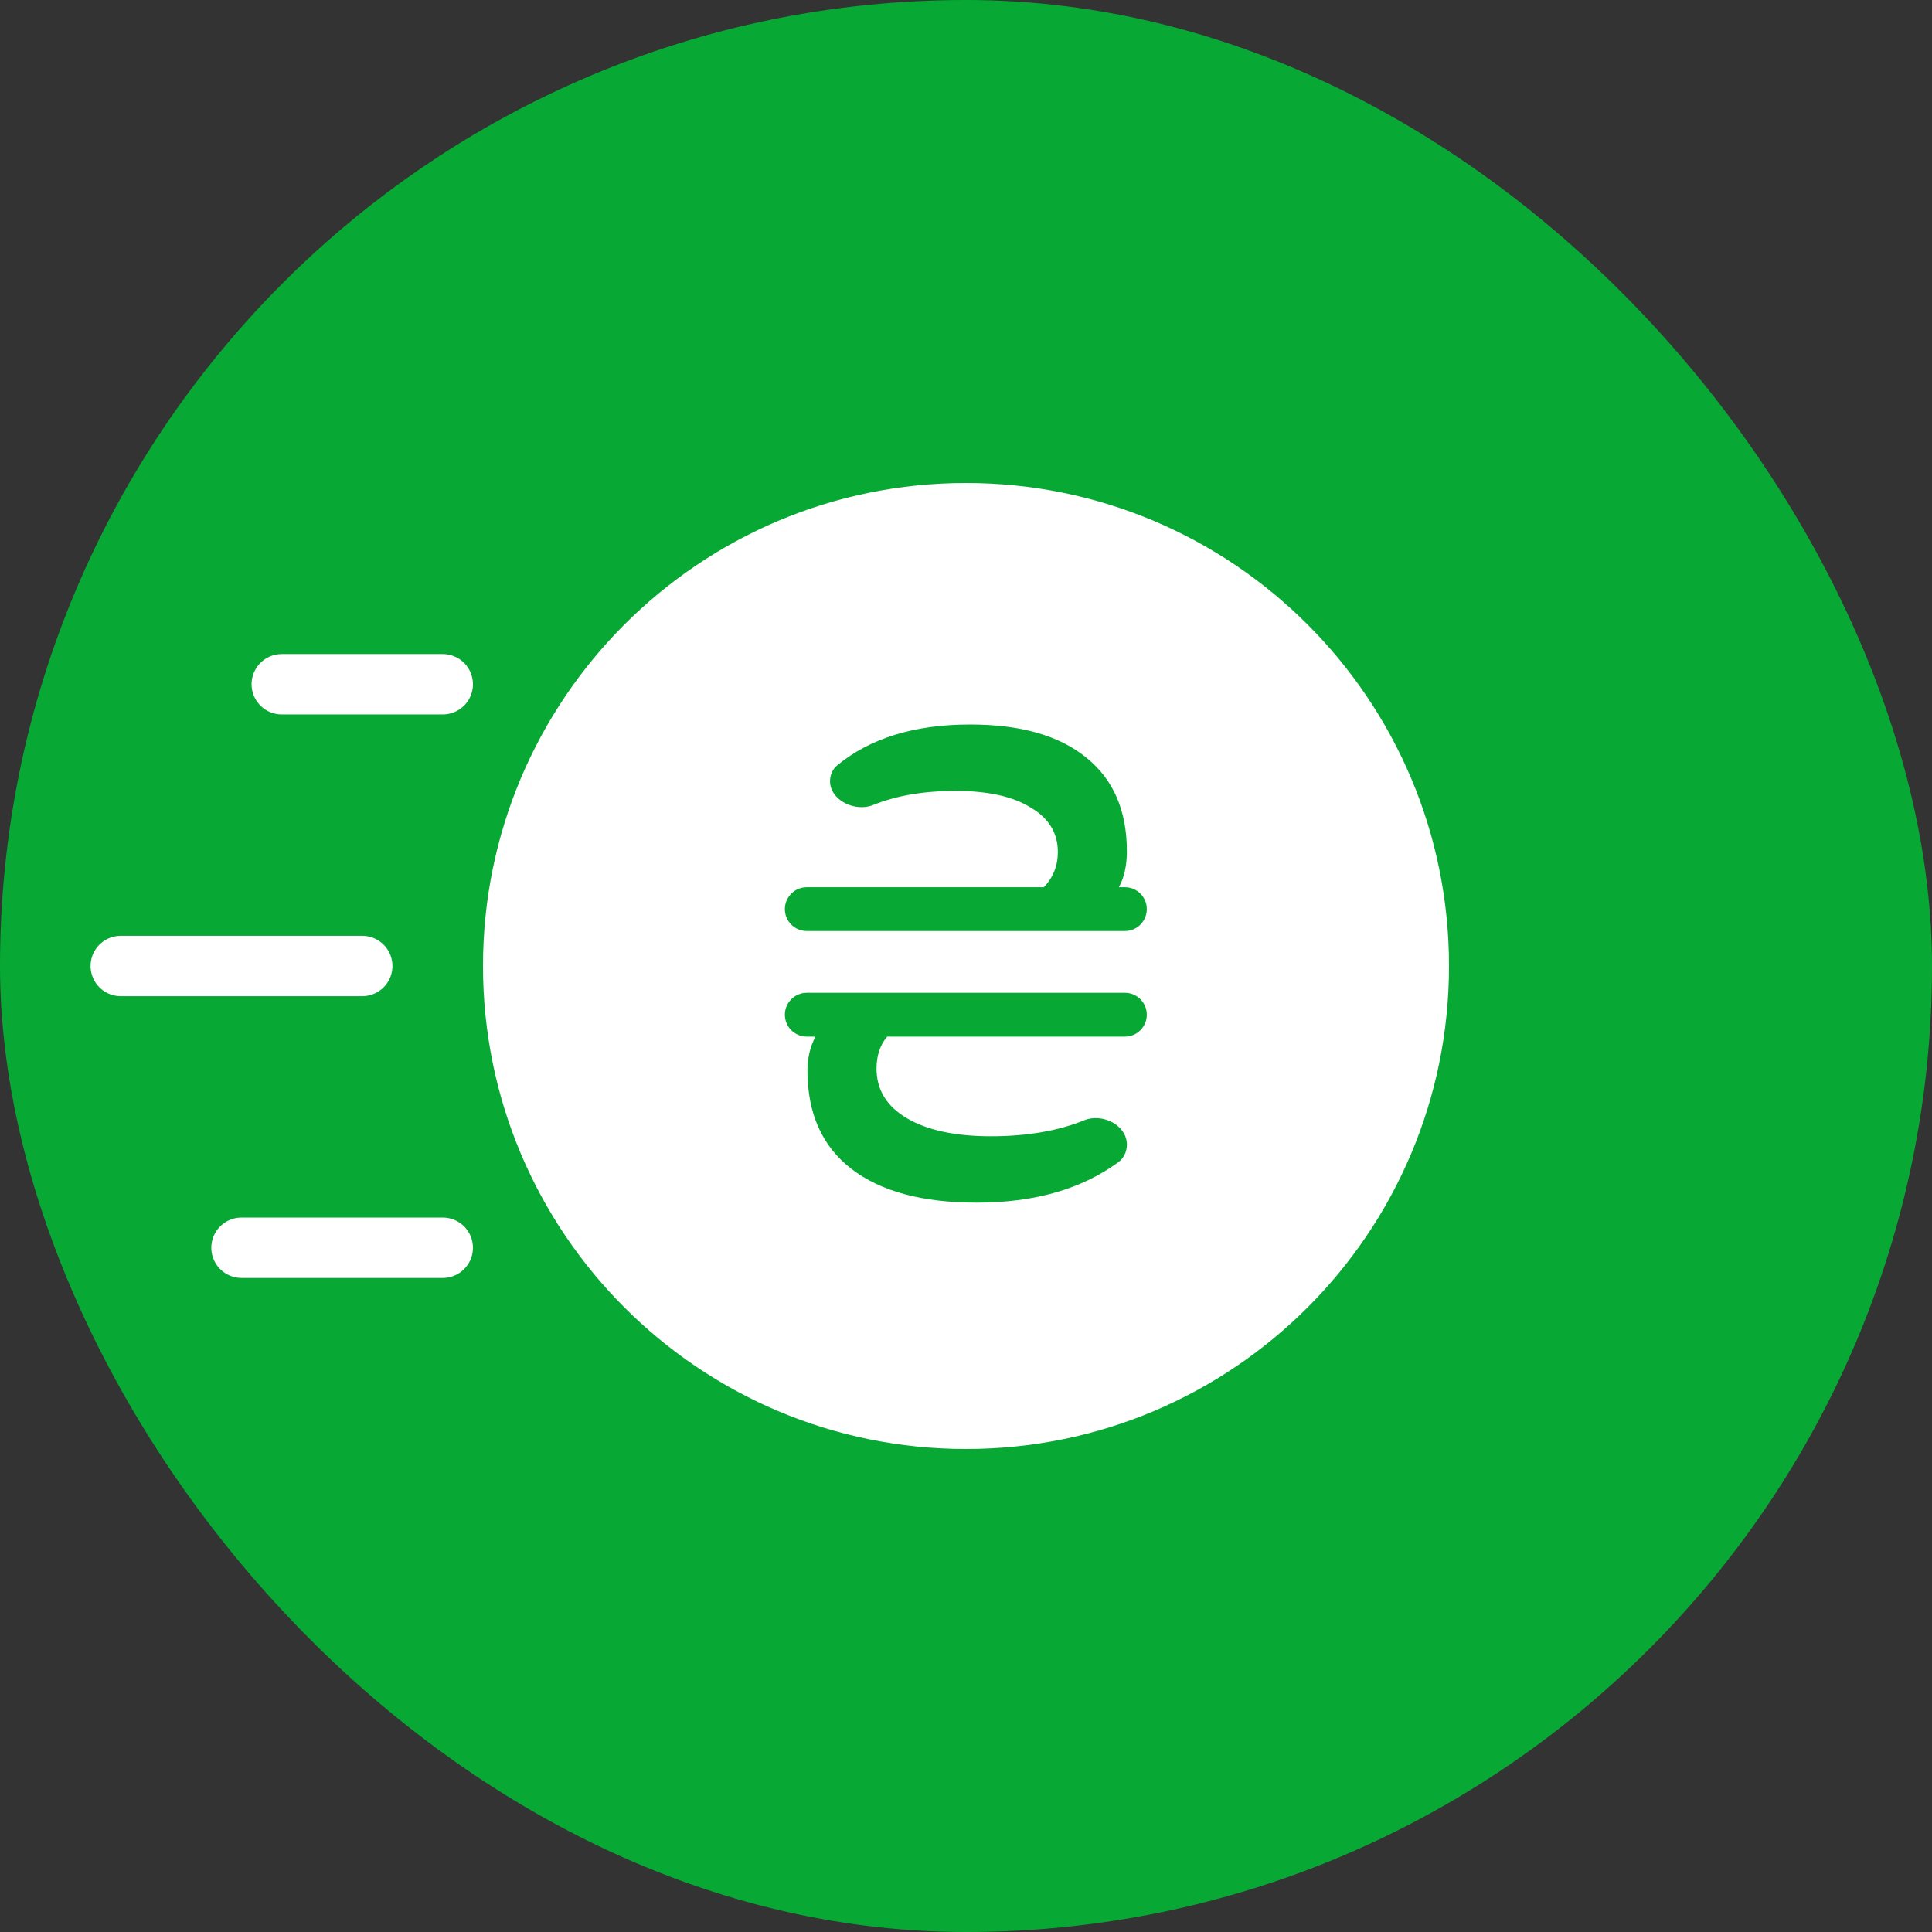
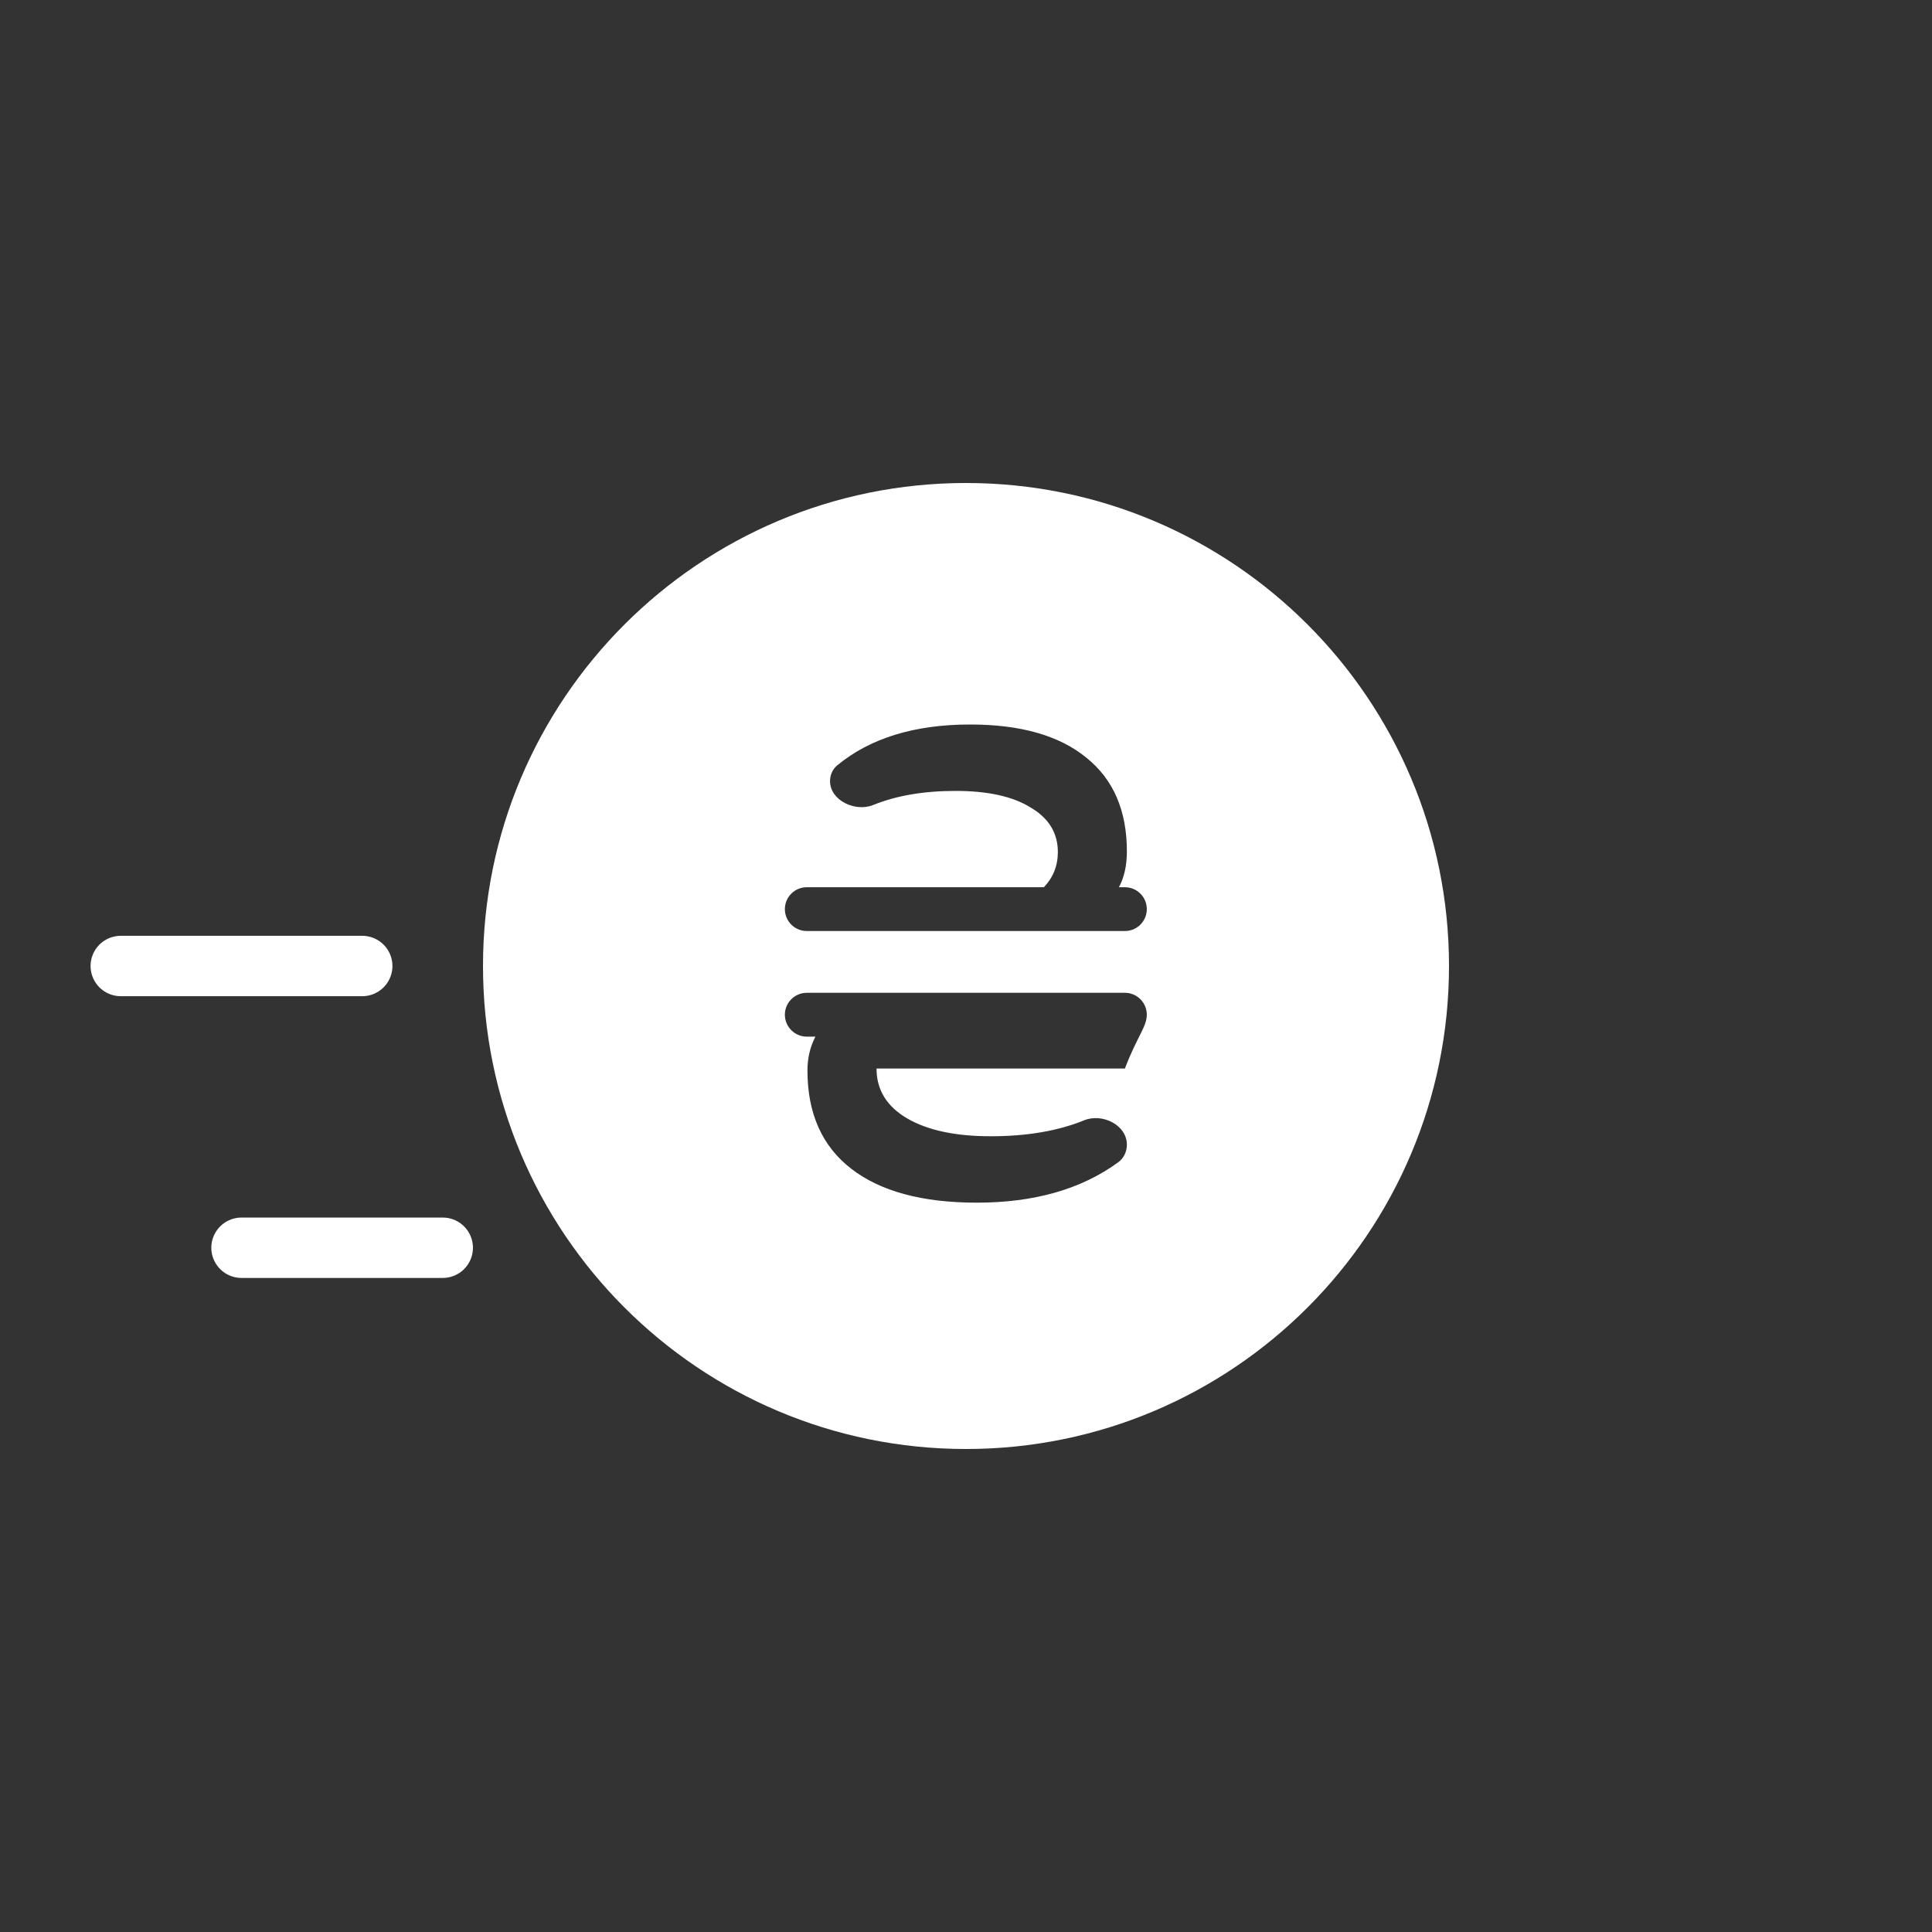
<svg xmlns="http://www.w3.org/2000/svg" width="48" height="48" viewBox="0 0 48 48" fill="none">
  <rect x="0" y="0" width="48" height="48" fill="#333333" stroke="none" />
-   <rect width="48" height="48" rx="24" fill="#08A835" />
-   <path d="M11 17H7" stroke="white" stroke-width="1.5" stroke-linecap="round" />
  <path d="M9 24H3" stroke="white" stroke-width="1.5" stroke-linecap="round" />
  <path d="M11 31L6 31" stroke="white" stroke-width="1.5" stroke-linecap="round" />
-   <path fill-rule="evenodd" clip-rule="evenodd" d="M24 12C17.373 12 12 17.373 12 24C12 30.627 17.373 36 24 36C30.627 36 36 30.627 36 24C36 17.373 30.627 12 24 12ZM19.5 25.21C19.5 25.511 19.744 25.755 20.044 25.755H20.259C20.127 26.008 20.061 26.288 20.061 26.596C20.061 27.663 20.424 28.477 21.15 29.038C21.876 29.599 22.916 29.88 24.268 29.88C25.696 29.88 26.868 29.545 27.785 28.874C27.922 28.773 27.997 28.61 27.997 28.439C27.997 27.95 27.387 27.649 26.934 27.834C26.285 28.098 25.512 28.23 24.615 28.23C23.735 28.23 23.042 28.081 22.536 27.785C22.03 27.488 21.777 27.075 21.777 26.547C21.777 26.228 21.865 25.964 22.041 25.755H27.948C28.249 25.755 28.492 25.511 28.492 25.21C28.492 24.91 28.249 24.666 27.948 24.666H20.044C19.744 24.666 19.5 24.91 19.5 25.21ZM19.5 22.587C19.5 22.888 19.744 23.131 20.044 23.131H27.948C28.249 23.131 28.492 22.888 28.492 22.587C28.492 22.286 28.249 22.043 27.948 22.043H27.799C27.931 21.8 27.997 21.503 27.997 21.151C27.997 20.14 27.662 19.364 26.991 18.825C26.32 18.275 25.358 18 24.104 18C22.721 18 21.619 18.339 20.799 19.016C20.683 19.112 20.622 19.257 20.622 19.407C20.622 19.887 21.25 20.181 21.694 20C22.267 19.767 22.949 19.65 23.741 19.65C24.544 19.65 25.165 19.788 25.605 20.062C26.056 20.326 26.282 20.695 26.282 21.168C26.282 21.509 26.166 21.8 25.935 22.043H20.044C19.744 22.043 19.5 22.286 19.5 22.587Z" fill="white" />
+   <path fill-rule="evenodd" clip-rule="evenodd" d="M24 12C17.373 12 12 17.373 12 24C12 30.627 17.373 36 24 36C30.627 36 36 30.627 36 24C36 17.373 30.627 12 24 12ZM19.5 25.21C19.5 25.511 19.744 25.755 20.044 25.755H20.259C20.127 26.008 20.061 26.288 20.061 26.596C20.061 27.663 20.424 28.477 21.15 29.038C21.876 29.599 22.916 29.88 24.268 29.88C25.696 29.88 26.868 29.545 27.785 28.874C27.922 28.773 27.997 28.61 27.997 28.439C27.997 27.95 27.387 27.649 26.934 27.834C26.285 28.098 25.512 28.23 24.615 28.23C23.735 28.23 23.042 28.081 22.536 27.785C22.03 27.488 21.777 27.075 21.777 26.547H27.948C28.249 25.755 28.492 25.511 28.492 25.21C28.492 24.91 28.249 24.666 27.948 24.666H20.044C19.744 24.666 19.5 24.91 19.5 25.21ZM19.5 22.587C19.5 22.888 19.744 23.131 20.044 23.131H27.948C28.249 23.131 28.492 22.888 28.492 22.587C28.492 22.286 28.249 22.043 27.948 22.043H27.799C27.931 21.8 27.997 21.503 27.997 21.151C27.997 20.14 27.662 19.364 26.991 18.825C26.32 18.275 25.358 18 24.104 18C22.721 18 21.619 18.339 20.799 19.016C20.683 19.112 20.622 19.257 20.622 19.407C20.622 19.887 21.25 20.181 21.694 20C22.267 19.767 22.949 19.65 23.741 19.65C24.544 19.65 25.165 19.788 25.605 20.062C26.056 20.326 26.282 20.695 26.282 21.168C26.282 21.509 26.166 21.8 25.935 22.043H20.044C19.744 22.043 19.5 22.286 19.5 22.587Z" fill="white" />
</svg>